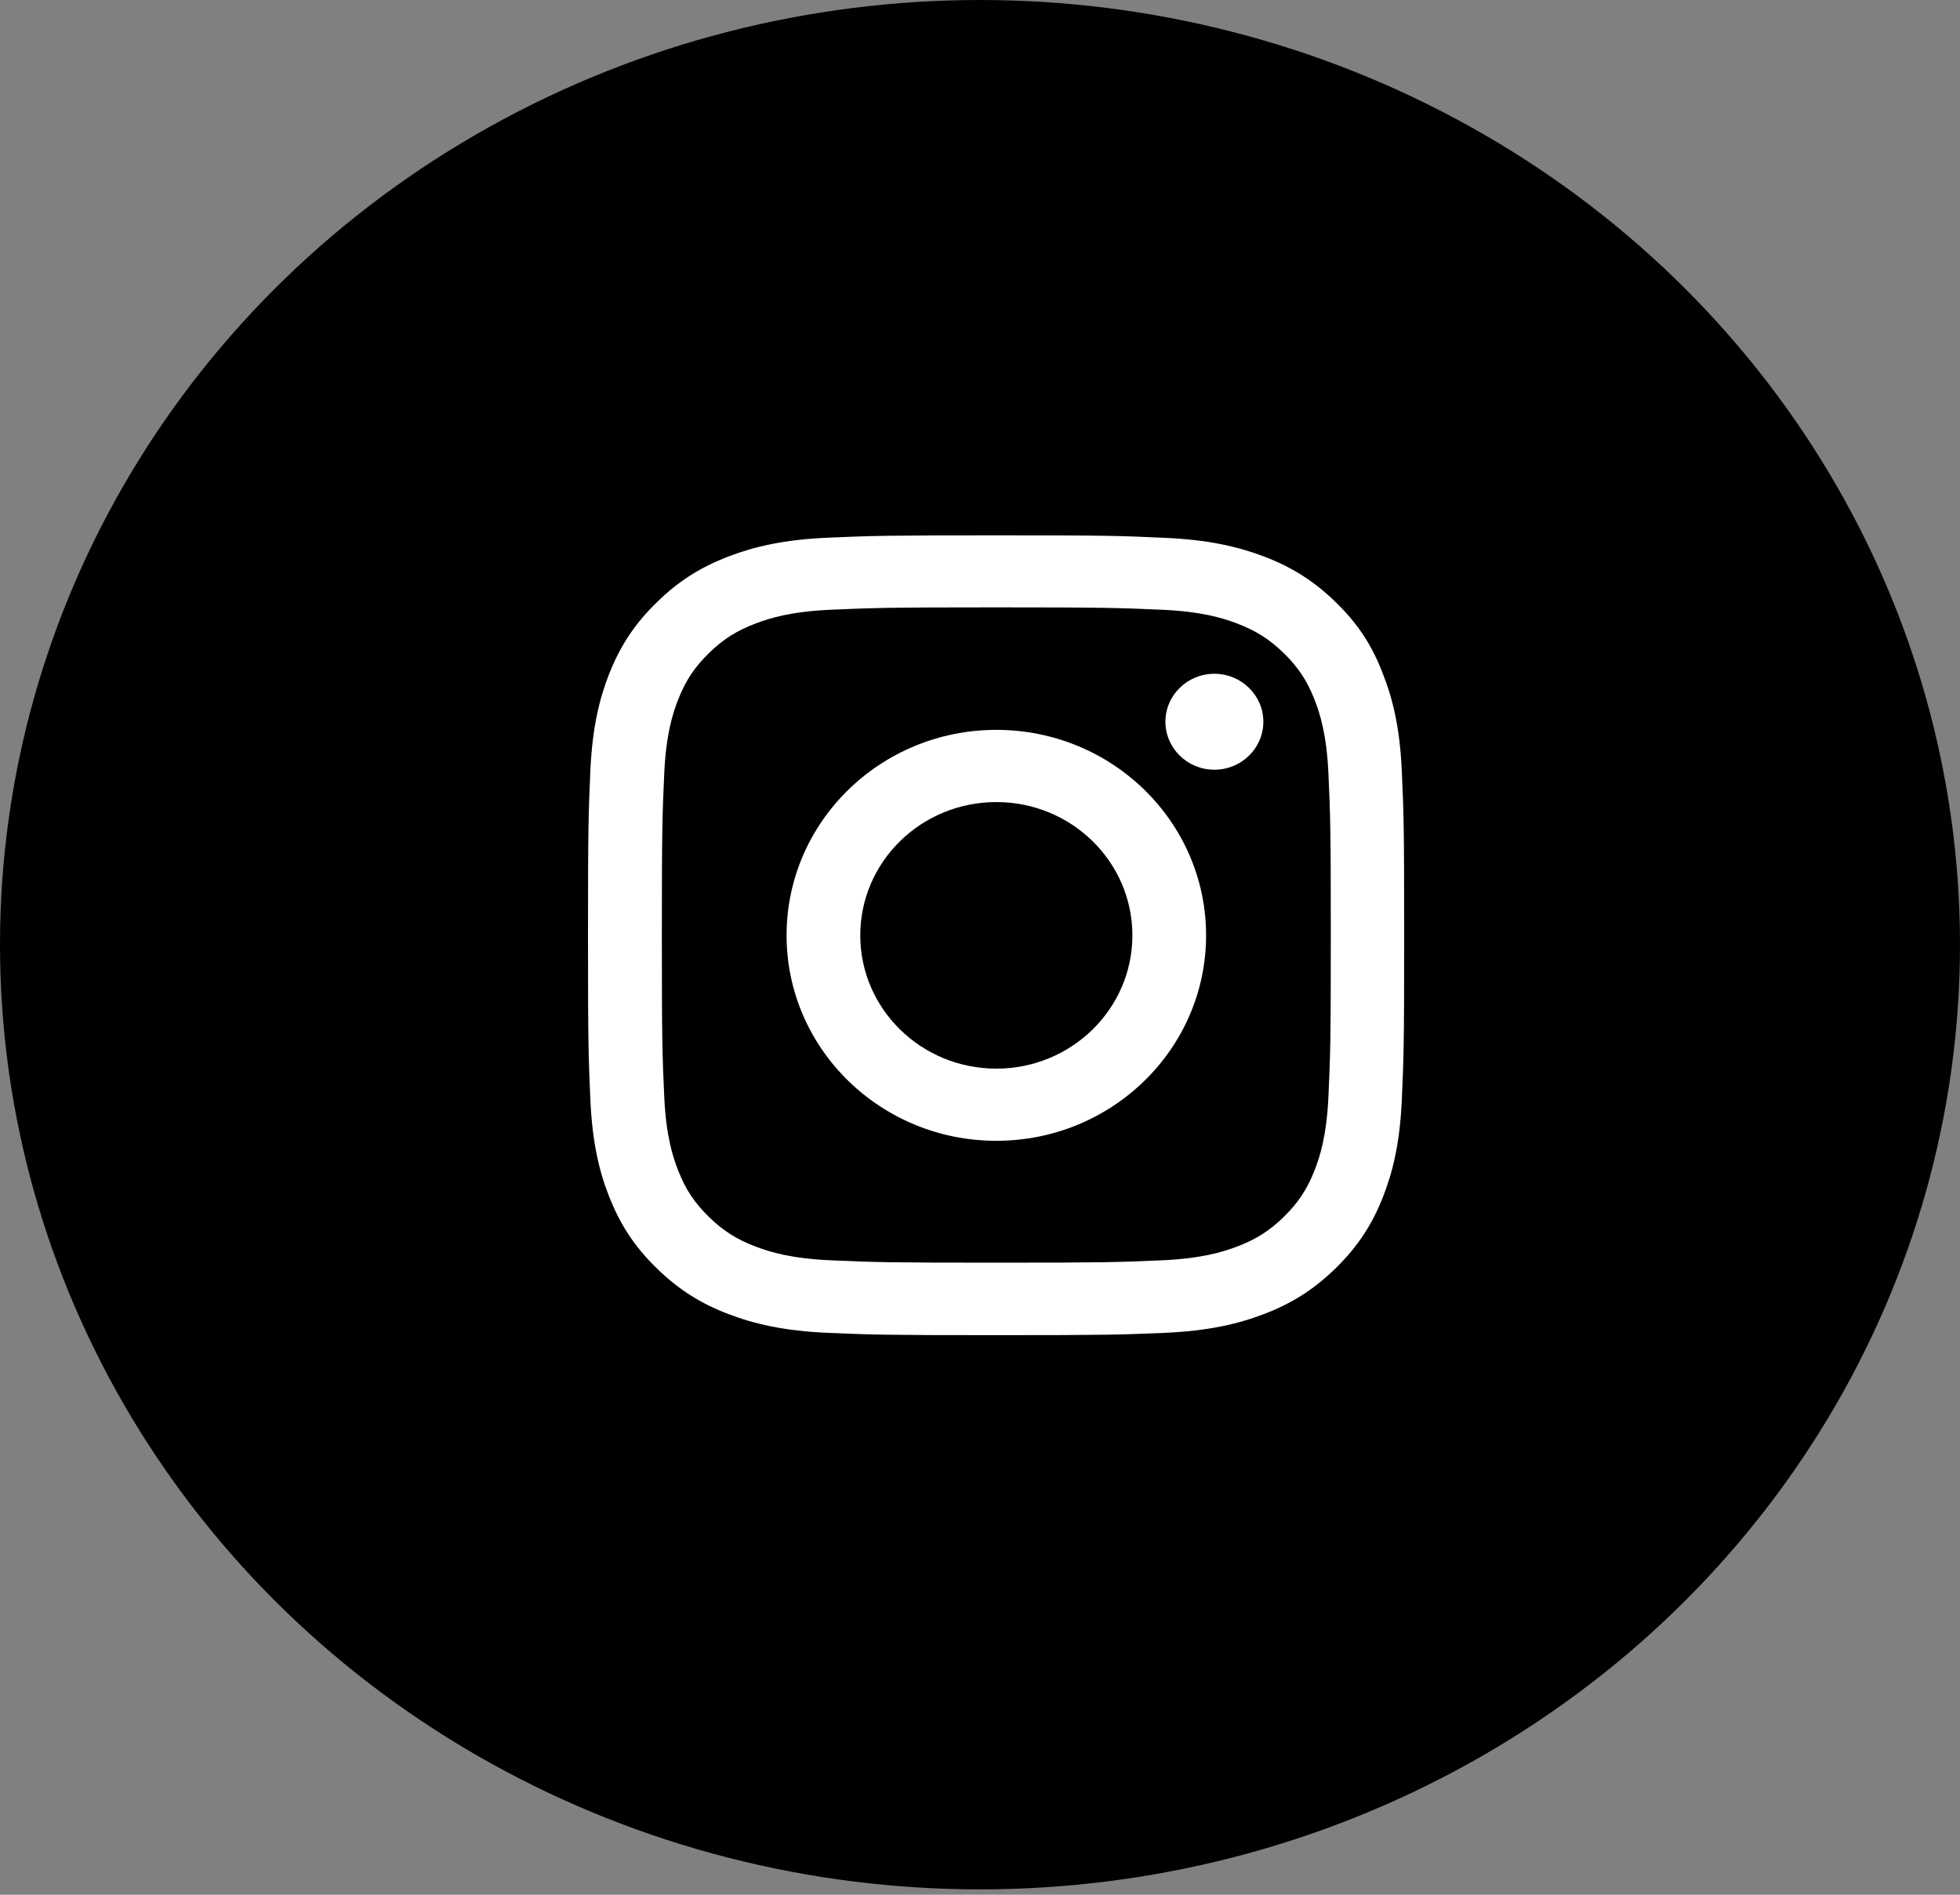
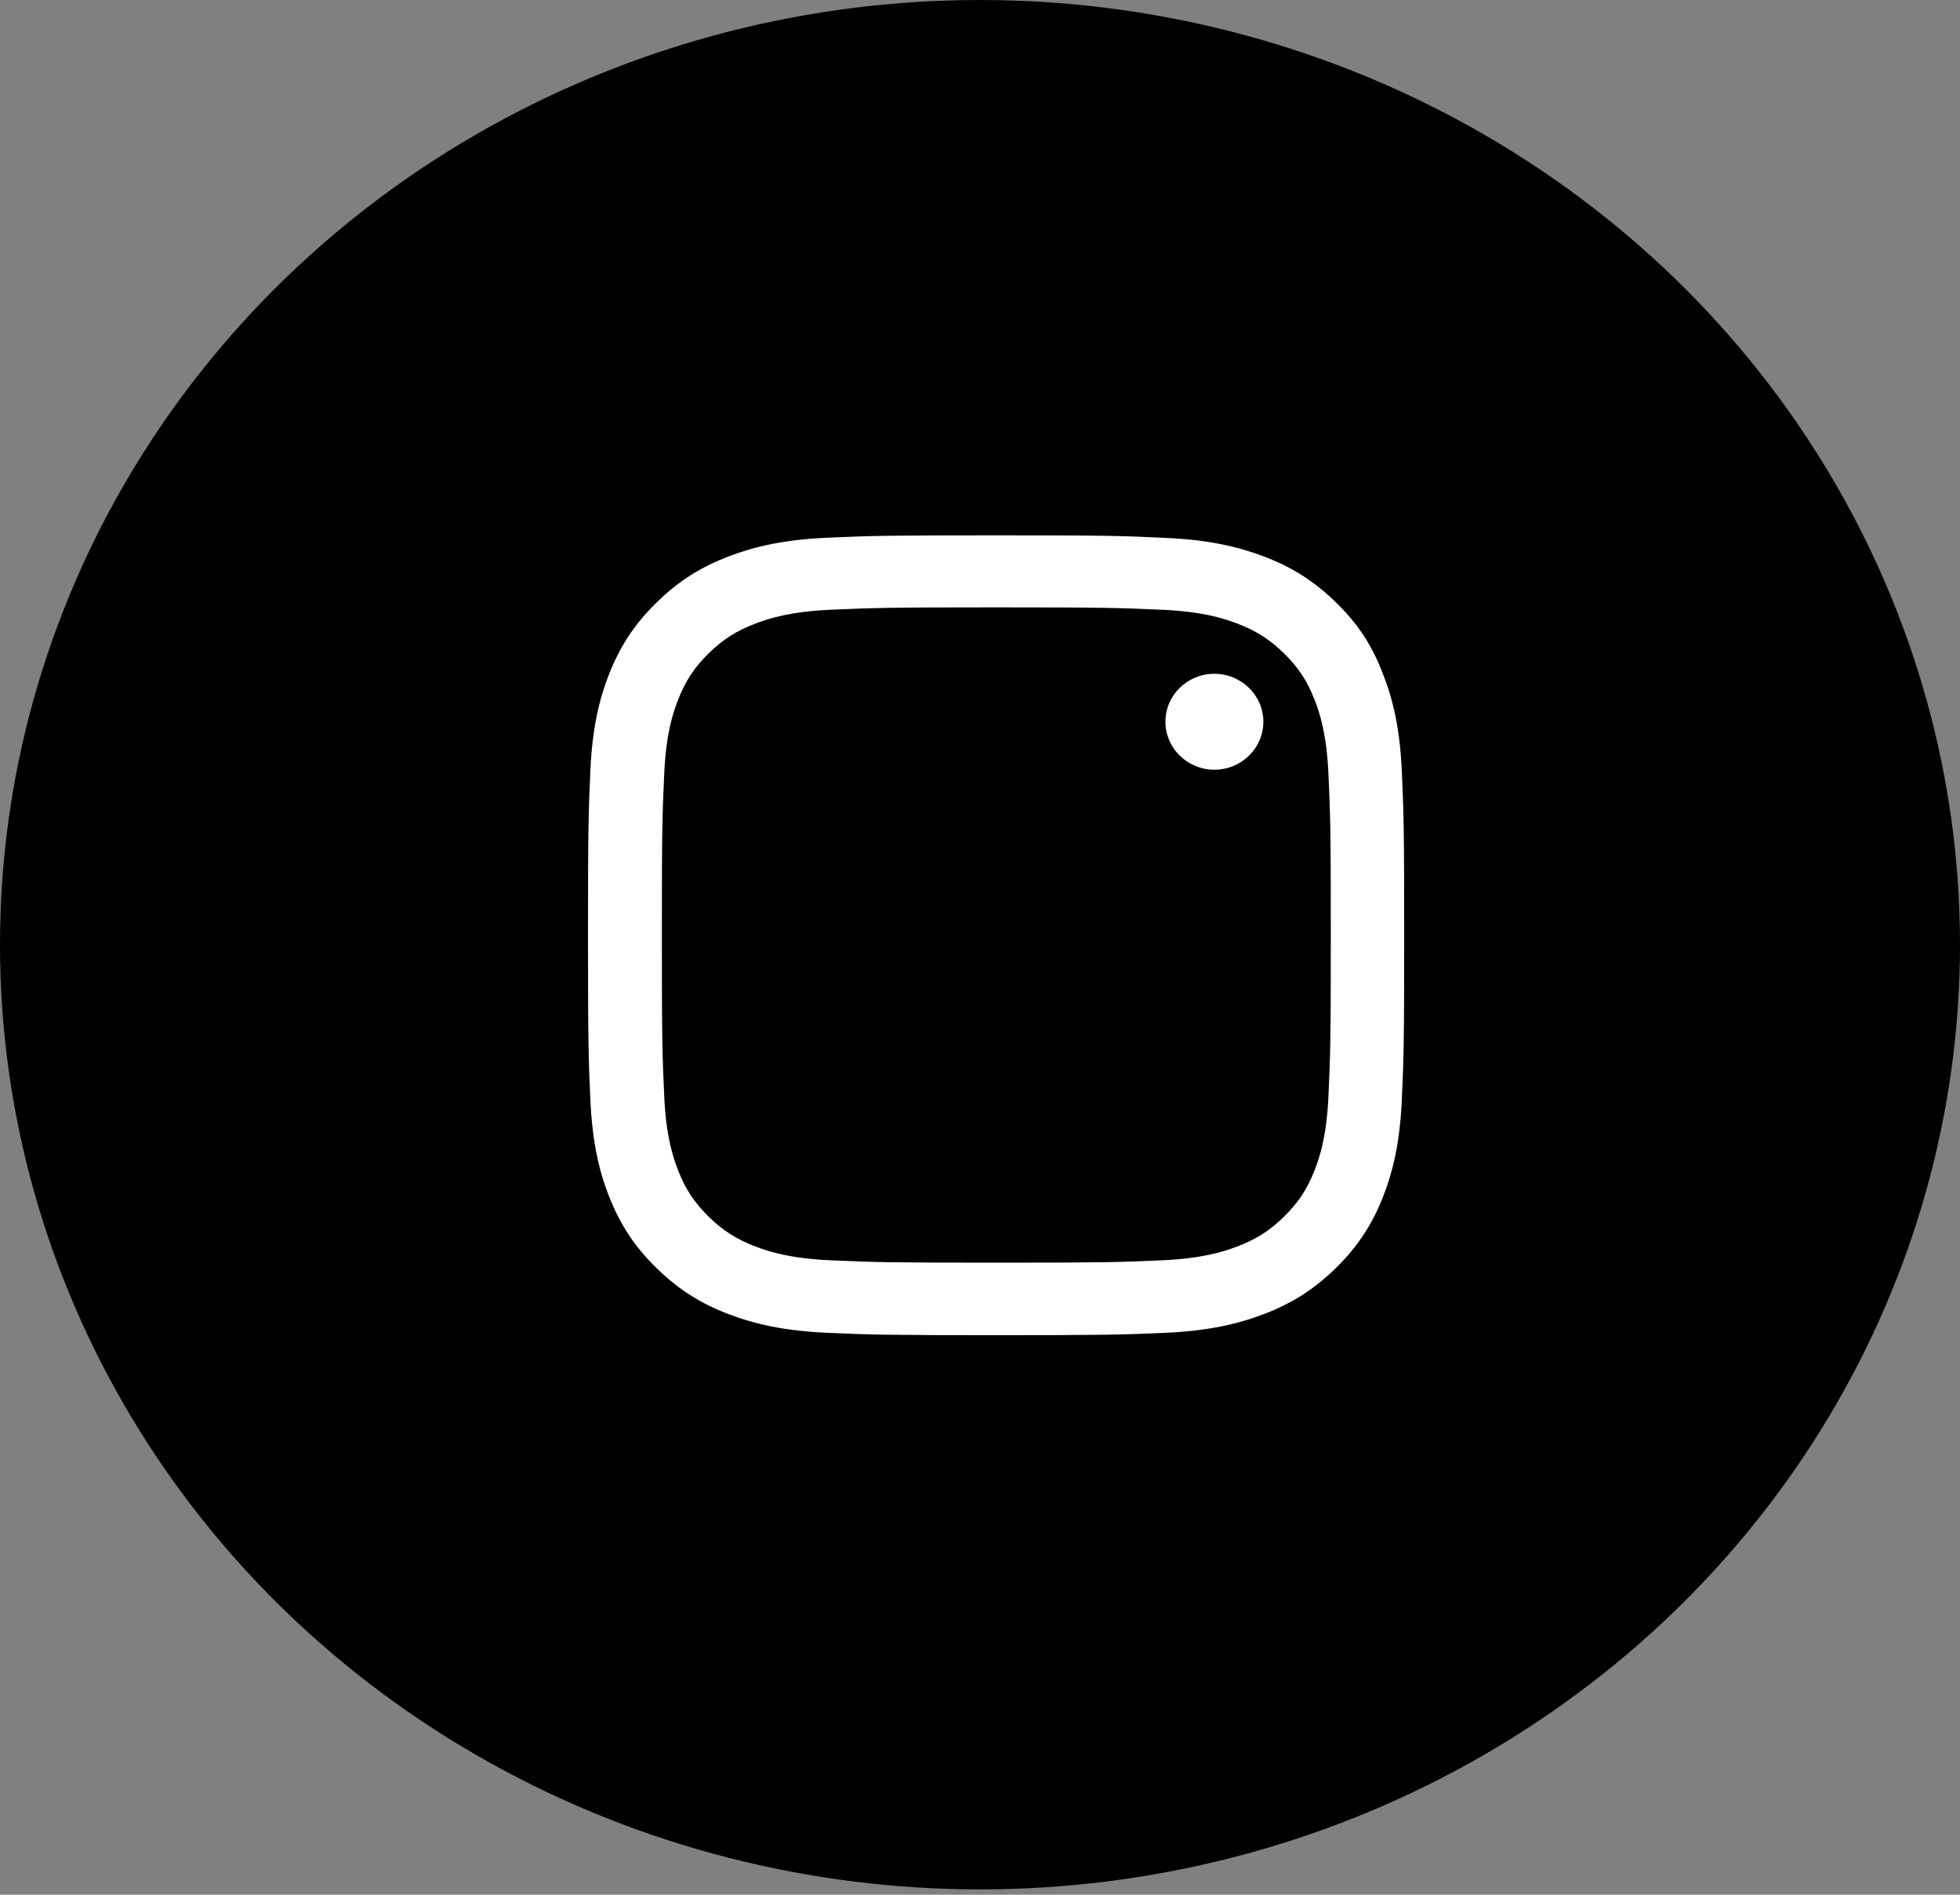
<svg xmlns="http://www.w3.org/2000/svg" width="60" height="58" viewBox="0 0 60 58" fill="none">
  <rect x="0" y="0" width="60" height="58" fill="#808080" stroke="none" />
  <ellipse cx="30" cy="28.918" rx="30" ry="28.918" fill="black" />
  <path d="M30.5 18.592C33.84 18.592 34.235 18.607 35.549 18.664C36.77 18.716 37.429 18.917 37.868 19.085C38.449 19.305 38.869 19.573 39.304 19.998C39.743 20.429 40.012 20.835 40.236 21.404C40.407 21.835 40.612 22.485 40.666 23.676C40.725 24.968 40.739 25.355 40.739 28.622C40.739 31.894 40.725 32.281 40.666 33.568C40.612 34.763 40.407 35.409 40.236 35.84C40.012 36.409 39.738 36.82 39.304 37.246C38.864 37.676 38.449 37.939 37.868 38.159C37.429 38.327 36.765 38.528 35.549 38.58C34.23 38.638 33.835 38.652 30.5 38.652C27.16 38.652 26.765 38.638 25.451 38.58C24.23 38.528 23.571 38.327 23.132 38.159C22.551 37.939 22.131 37.672 21.696 37.246C21.257 36.815 20.988 36.409 20.764 35.84C20.593 35.409 20.388 34.759 20.334 33.568C20.275 32.276 20.261 31.889 20.261 28.622C20.261 25.351 20.275 24.963 20.334 23.676C20.388 22.481 20.593 21.835 20.764 21.404C20.988 20.835 21.262 20.424 21.696 19.998C22.136 19.568 22.551 19.305 23.132 19.085C23.571 18.917 24.235 18.716 25.451 18.664C26.765 18.607 27.16 18.592 30.5 18.592ZM30.5 16.387C27.106 16.387 26.682 16.401 25.349 16.459C24.02 16.516 23.107 16.727 22.316 17.028C21.491 17.344 20.793 17.76 20.1 18.444C19.401 19.123 18.977 19.807 18.654 20.61C18.347 21.39 18.132 22.28 18.073 23.581C18.015 24.891 18 25.307 18 28.632C18 31.956 18.015 32.372 18.073 33.678C18.132 34.979 18.347 35.873 18.654 36.648C18.977 37.456 19.401 38.14 20.1 38.819C20.793 39.499 21.491 39.919 22.311 40.23C23.107 40.532 24.016 40.742 25.344 40.8C26.677 40.857 27.102 40.871 30.495 40.871C33.889 40.871 34.313 40.857 35.647 40.8C36.975 40.742 37.888 40.532 38.679 40.23C39.499 39.919 40.197 39.499 40.891 38.819C41.584 38.14 42.014 37.456 42.331 36.653C42.639 35.873 42.853 34.983 42.912 33.682C42.971 32.377 42.985 31.961 42.985 28.636C42.985 25.312 42.971 24.896 42.912 23.59C42.853 22.289 42.639 21.395 42.331 20.62C42.023 19.807 41.599 19.123 40.9 18.444C40.207 17.765 39.509 17.344 38.688 17.033C37.893 16.732 36.984 16.521 35.656 16.464C34.318 16.401 33.894 16.387 30.5 16.387Z" fill="white" />
-   <path d="M30.5 22.342C26.955 22.342 24.079 25.159 24.079 28.632C24.079 32.104 26.955 34.921 30.5 34.921C34.045 34.921 36.921 32.104 36.921 28.632C36.921 25.159 34.045 22.342 30.5 22.342ZM30.5 32.712C28.2 32.712 26.335 30.884 26.335 28.632C26.335 26.379 28.2 24.552 30.5 24.552C32.8 24.552 34.665 26.379 34.665 28.632C34.665 30.884 32.8 32.712 30.5 32.712Z" fill="white" />
  <path d="M38.674 22.093C38.674 22.906 38 23.562 37.175 23.562C36.345 23.562 35.676 22.901 35.676 22.093C35.676 21.28 36.35 20.625 37.175 20.625C38 20.625 38.674 21.285 38.674 22.093Z" fill="white" />
</svg>